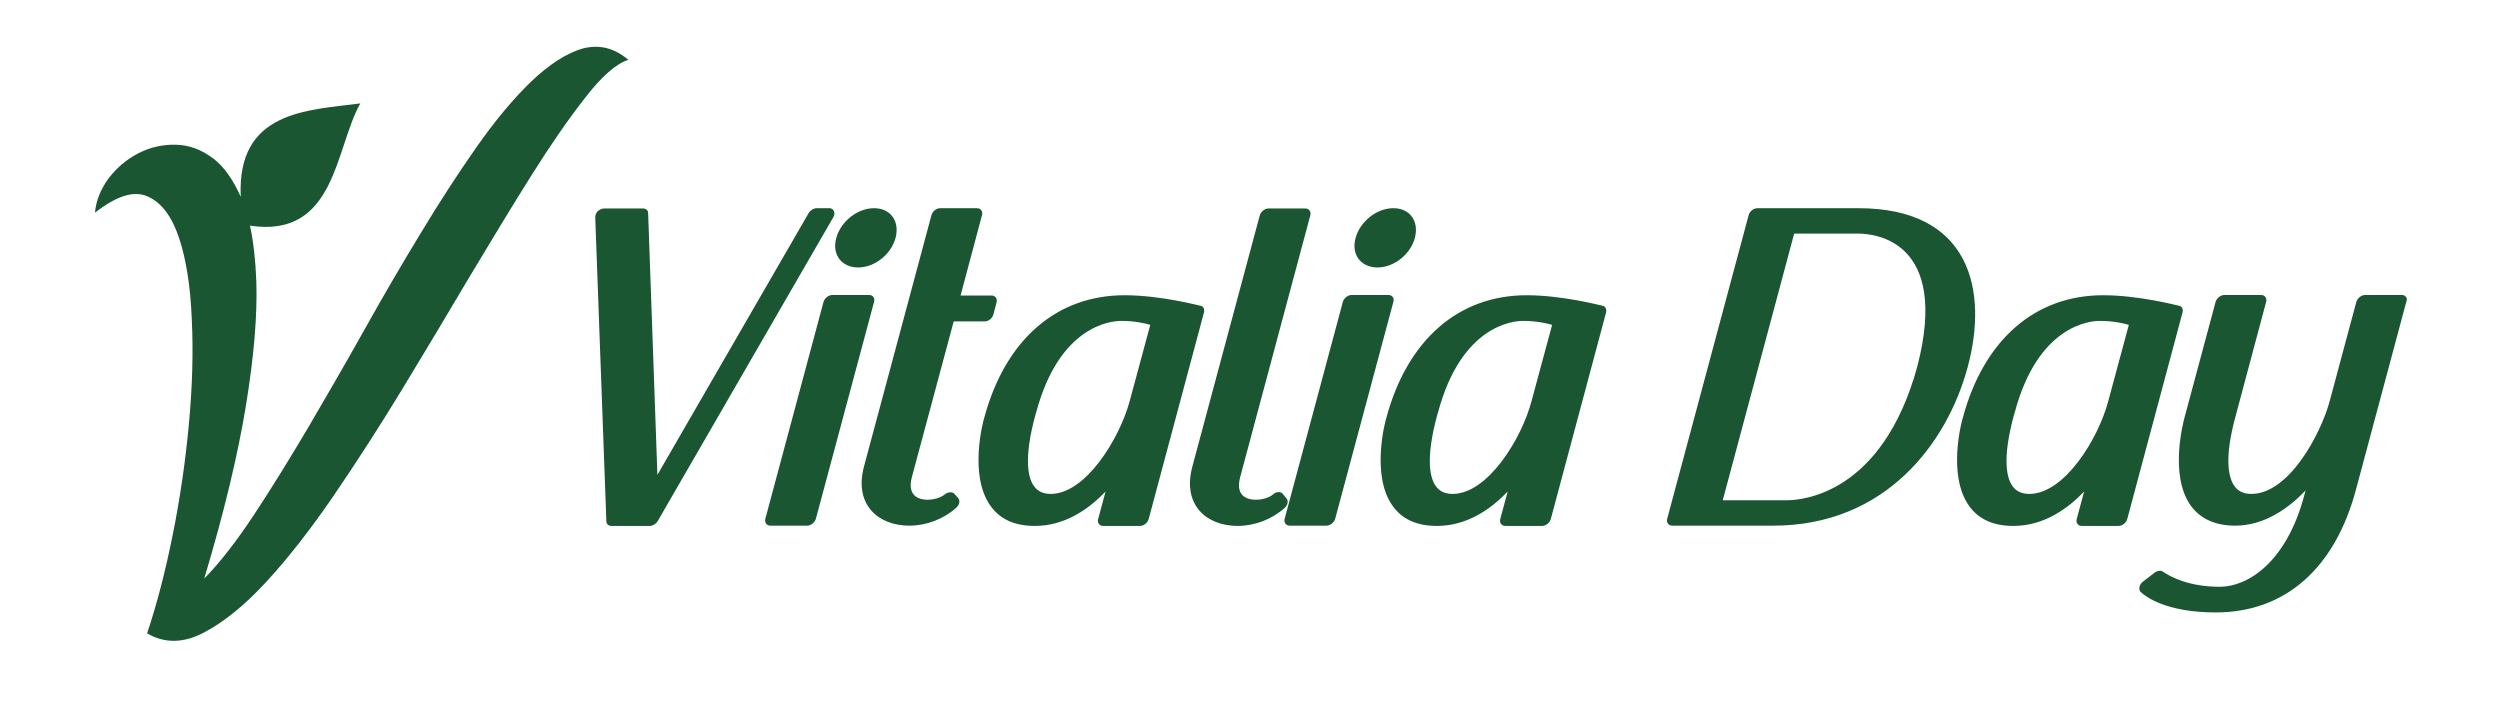
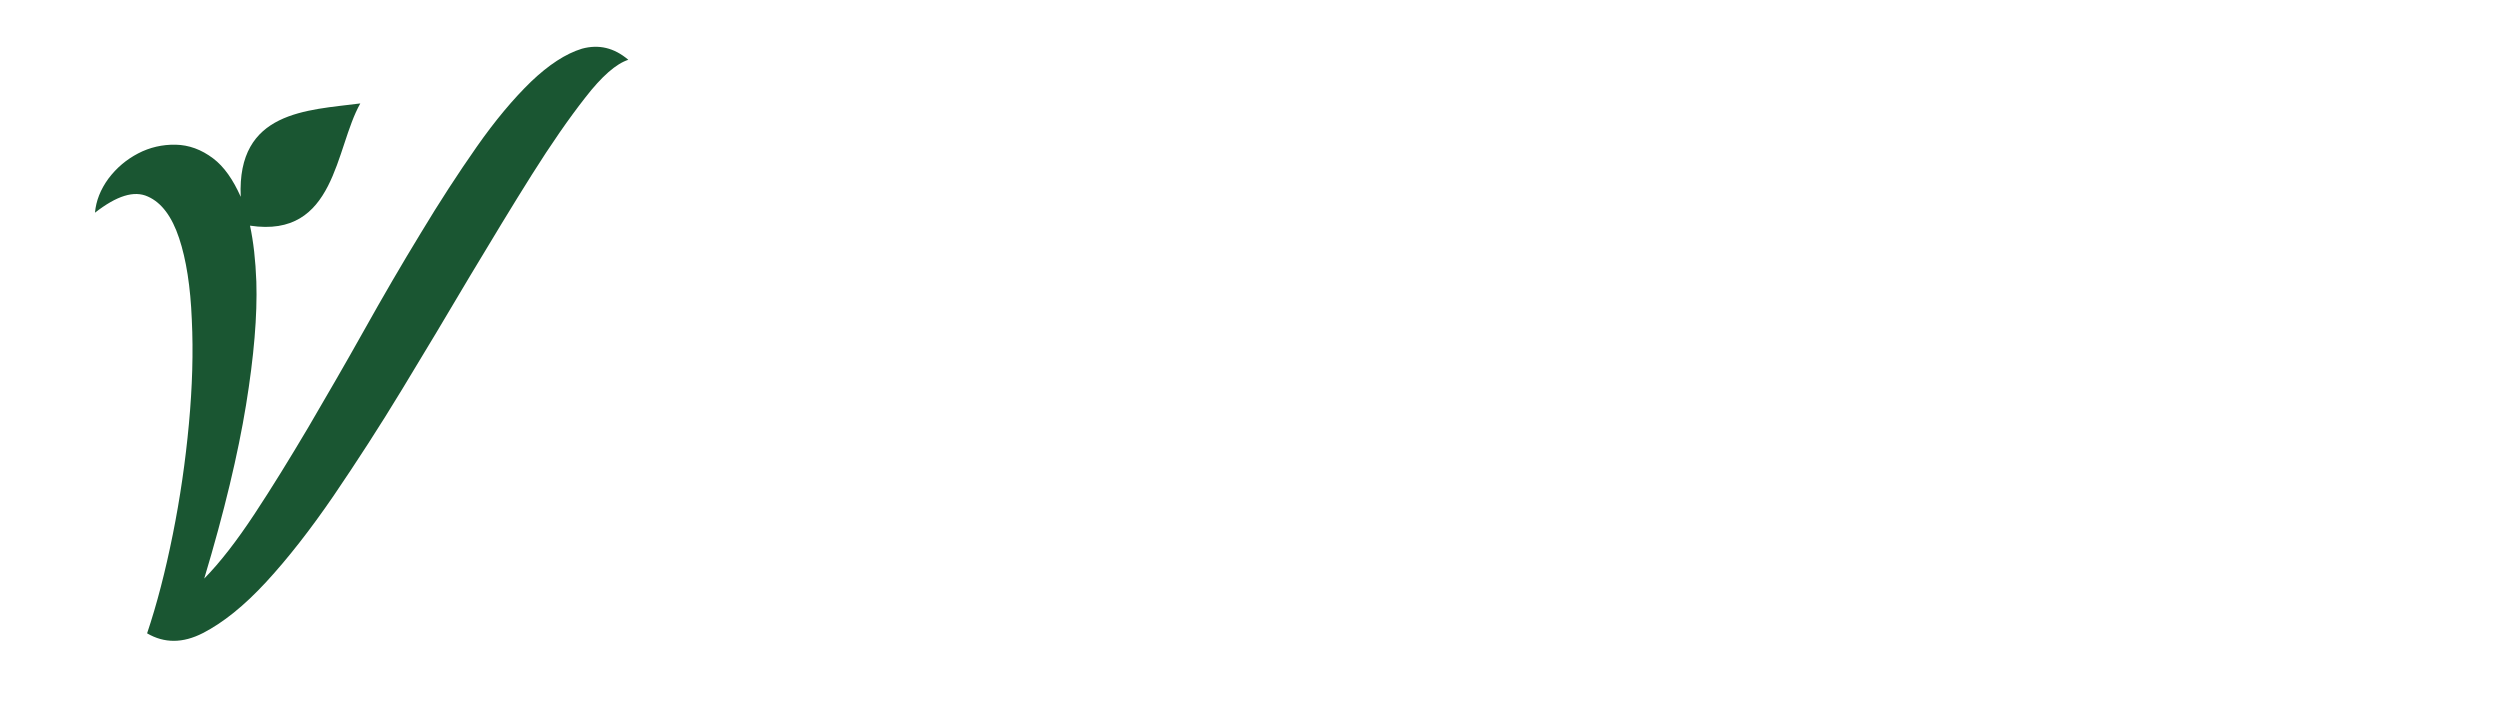
<svg xmlns="http://www.w3.org/2000/svg" id="Capa_1" x="0px" y="0px" viewBox="0 0 945 267" style="enable-background:new 0 0 945 267;" xml:space="preserve">
  <style type="text/css">	.st0{fill:#1A5632;}</style>
  <path class="st0" d="M237.5,22.6c-4.6,1.5-10,6.2-16.2,14.2c-6.2,7.9-13,17.7-20.3,29.3c-7.3,11.6-15.1,24.5-23.5,38.5  c-8.3,14.1-16.8,28.2-25.4,42.4c-8.6,14.2-17.3,27.6-26,40.4c-8.7,12.7-17.2,23.6-25.5,32.6c-8.3,9-16.3,15.4-23.9,19.3  c-7.6,3.9-14.6,3.9-21.1,0.1c3.7-11,6.9-23.4,9.7-37.3c2.8-13.9,4.8-27.8,6.1-41.8c1.3-14,1.7-27.2,1.1-39.5  C72,108.4,70.4,98.1,67.7,90c-2.7-8.1-6.6-13.4-11.8-15.7c-5.2-2.4-11.8-0.3-20,6.1c0.4-4.5,2.1-8.8,5.1-12.9  c3.1-4.1,6.8-7.2,11.2-9.5c4.4-2.3,9.2-3.4,14.2-3.3c5,0.1,9.7,1.8,14.2,5.2c4.1,3.1,7.5,8,10.4,14.5c-1.5-32.5,25.1-32.7,45.2-35.3  c-9.6,16.9-9.2,51.1-41.7,46.2c1.3,6,2.1,13.1,2.4,21.2c0.4,12.7-0.9,28.2-3.9,46.6c-3,18.4-8.2,40.3-15.8,65.6  c6.1-6.2,12.4-14.4,19-24.4c6.6-10,13.3-20.9,20.3-32.7c6.9-11.8,14-24,21.1-36.7c7.1-12.7,14.2-24.9,21.4-36.7  c7.1-11.8,14.2-22.7,21.2-32.7c7-10,13.9-18.2,20.5-24.6c6.7-6.4,13.1-10.6,19.3-12.5C226.3,16.7,232.1,18,237.5,22.6z" />
-   <path class="st0" d="M362.2,188.3c0.8,0.9,0.5,2.5-0.7,3.6c-4.8,4.3-11.3,6.8-17.8,6.8c-11.5,0-21-7.7-17.1-22.4l25.5-95  c0.4-1.4,1.8-2.6,3.3-2.6h13.9c1.4,0,2.3,1.2,1.9,2.6l-8.1,30.4h11.7c1.4,0,2.3,1.2,1.9,2.6l-1.2,4.6c-0.4,1.4-1.8,2.6-3.3,2.6  h-11.7l-15.8,58.8c-2.1,7.8,3.5,8.6,5.9,8.6c2.5,0,5.1-0.8,6.5-2c1.2-1,2.9-1.1,3.7-0.2L362.2,188.3z M455.1,118.1l-20.9,78.1  c-0.4,1.4-1.8,2.6-3.3,2.6h-13.9c-1.4,0-2.3-1.2-1.9-2.6l2.8-10.4c-5.9,6.2-15,13-26.7,13c-7.6,0-13.2-2.5-16.8-7.6  c-8.3-11.6-2.7-32.3-2.4-33.1c7.9-29.6,27.3-46.5,53.1-46.5c13.6,0,28.1,3.9,28.8,4C454.9,115.8,455.4,116.9,455.1,118.1z   M427,151.7l7.8-28.9c-2-0.6-5.9-1.5-11-1.5c-3.8,0-23.3,1.7-32.1,34.5l-0.2,0.6c-4.9,17.7-2.6,24.7-0.7,27.3c1.4,2,3.5,3,6.4,3  C410.3,186.7,423.1,166,427,151.7z M313.5,78.7h-4.8c-1.1,0-2.3,0.7-3,1.8l-57.2,99l-3.5-98.9c0-1.1-0.8-1.8-2-1.8h-14.6  c-0.8,0-1.7,0.4-2.4,1c-0.7,0.7-1,1.5-1,2.3l4.2,114.9c0,1.1,0.8,1.8,2,1.8h14.4c1.1,0,2.3-0.7,3-1.8l66.4-114.9  c0.5-0.8,0.5-1.6,0.2-2.3C315,79.1,314.3,78.7,313.5,78.7z M330.4,78.7c-6.3,0-12.6,5-14.3,11.3c-1.7,6.2,2,11.1,8.3,11.1  c6.2,0,12.4-4.9,14.1-11.1C340.2,83.7,336.7,78.7,330.4,78.7z M328.5,111.5h-13.9c-1.4,0-2.9,1.2-3.3,2.6l-22,82  c-0.4,1.4,0.5,2.6,1.9,2.6h13.9c1.4,0,2.9-1.2,3.3-2.6l22-82C330.8,112.7,330,111.5,328.5,111.5z M524.8,111.5h-13.9  c-1.4,0-2.9,1.2-3.3,2.6l-22,82c-0.4,1.4,0.5,2.6,1.9,2.6h13.9c1.4,0,2.9-1.2,3.3-2.6l22-82C527.1,112.7,526.3,111.5,524.8,111.5z   M484.9,186.7c-0.8-1-2.5-0.9-3.7,0.2c-1.4,1.2-4,2-6.5,2c-2.5,0-8-0.8-5.9-8.6l26.5-98.9c0.4-1.4-0.5-2.6-1.9-2.6h-13.9  c-1.4,0-2.9,1.2-3.3,2.6l-25.5,95c-3.9,14.7,5.6,22.4,17.1,22.4c6.5,0,13-2.5,17.8-6.8c1.2-1.1,1.5-2.6,0.7-3.6L484.9,186.7z   M907.9,111.5h-13.9c-1.4,0-2.9,1.2-3.3,2.6l-10.1,37.6c-3.3,12.2-15.3,35-29.6,35c-2.9,0-5-1-6.4-3c-1.9-2.6-4.3-9.6,0.7-27.3  l11.3-42.3c0.4-1.4-0.5-2.6-1.9-2.6h-13.9c-1.4,0-2.9,1.2-3.3,2.6L825.7,158c-0.2,0.9-5.9,21.5,2.4,33.1c3.6,5,9.3,7.6,16.8,7.6  c11.4,0,20.6-7,26.6-13.3l-0.5,1.9c-6.8,25.5-21.5,34.5-31.9,34.5c-11.5,0-18.4-3.6-21.5-5.7c-0.8-0.6-2.2-0.4-3.2,0.4l-4.4,3.4  c-0.7,0.5-1.1,1.3-1.3,2c-0.1,0.8,0,1.4,0.5,1.9c1.9,1.8,9.8,7.7,28.3,7.7c26.2,0,45.1-16.5,53.1-46.6l19-70.9  C910.2,112.7,909.3,111.5,907.9,111.5z M743.8,138.7c-7.8,29-31.2,60-73.5,60h-38.2c-1.4,0-2.3-1.2-1.9-2.6L661,81.3  c0.4-1.4,1.8-2.6,3.3-2.6h38.2C744.8,78.7,751.6,109.7,743.8,138.7z M702.4,88.3h-24.2l-27,100.8h24.2c5.9,0,36.1-2.4,49.3-50.4  C737.2,90.7,708.3,88.3,702.4,88.3z M825,118.1l-20.9,78.1c-0.4,1.4-1.8,2.6-3.3,2.6h-13.9c-1.4,0-2.3-1.2-1.9-2.6l2.8-10.4  c-5.9,6.2-15,13-26.7,13c-7.6,0-13.2-2.5-16.8-7.6c-8.3-11.6-2.7-32.3-2.4-33.1c7.9-29.6,27.3-46.5,53.1-46.5  c13.6,0,28.1,3.9,28.8,4C824.8,115.8,825.3,116.9,825,118.1z M796.9,151.7l7.8-28.9c-2-0.6-5.9-1.5-11-1.5  c-3.8,0-23.3,1.7-32.1,34.5l-0.2,0.6c-4.9,17.7-2.6,24.7-0.7,27.3c1.4,2,3.5,3,6.4,3C780.3,186.7,793.1,166,796.9,151.7z   M526.7,78.7c-6.3,0-12.6,5-14.3,11.3c-1.7,6.2,2,11.1,8.3,11.1c6.2,0,12.4-4.9,14.1-11.1C536.5,83.7,533,78.7,526.7,78.7z   M607.1,118.1l-20.9,78.1c-0.4,1.4-1.8,2.6-3.3,2.6h-13.9c-1.4,0-2.3-1.2-1.9-2.6l2.8-10.4c-5.9,6.2-15,13-26.7,13  c-7.6,0-13.2-2.5-16.8-7.6c-8.3-11.6-2.7-32.3-2.4-33.1c7.9-29.6,27.3-46.5,53.1-46.5c13.6,0,28.1,3.9,28.8,4  C606.8,115.8,607.4,116.9,607.1,118.1z M578.9,151.7l7.8-28.9c-2-0.6-5.9-1.5-11-1.5c-3.8,0-23.3,1.7-32.1,34.5l-0.2,0.6  c-4.9,17.7-2.6,24.7-0.7,27.3c1.4,2,3.5,3,6.4,3C562.3,186.7,575.1,166,578.9,151.7z" />
</svg>